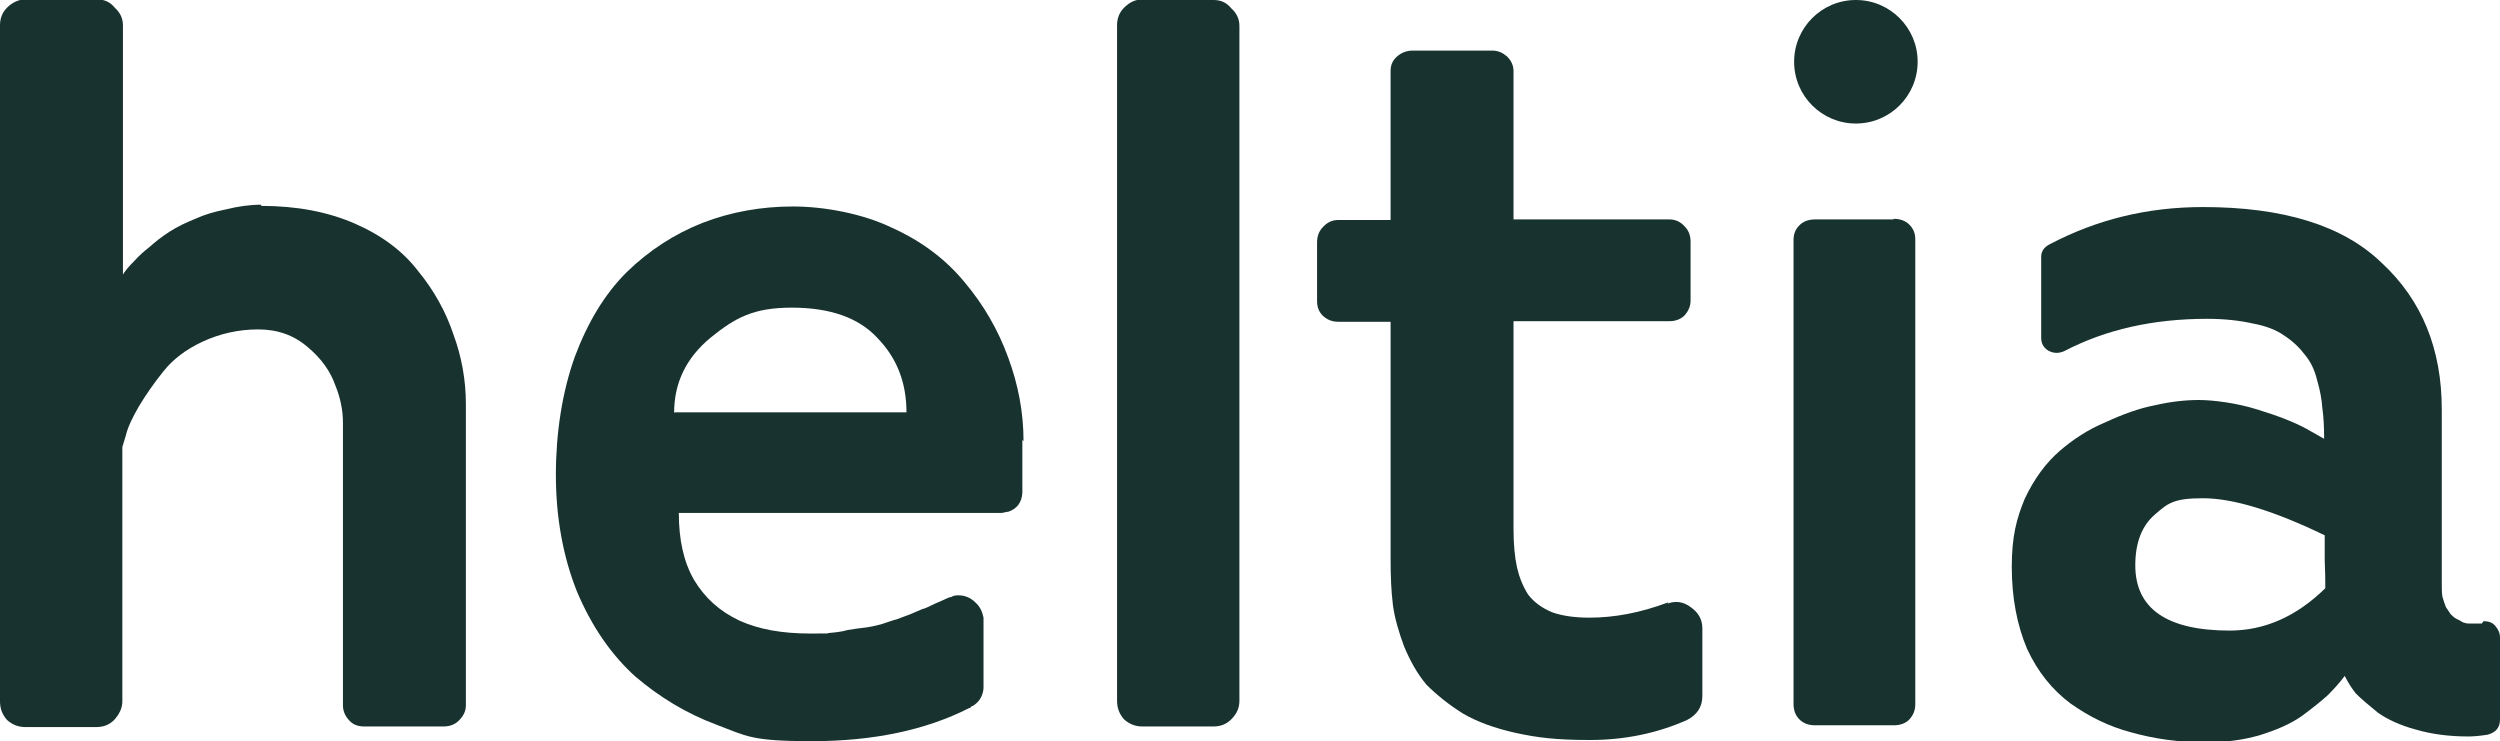
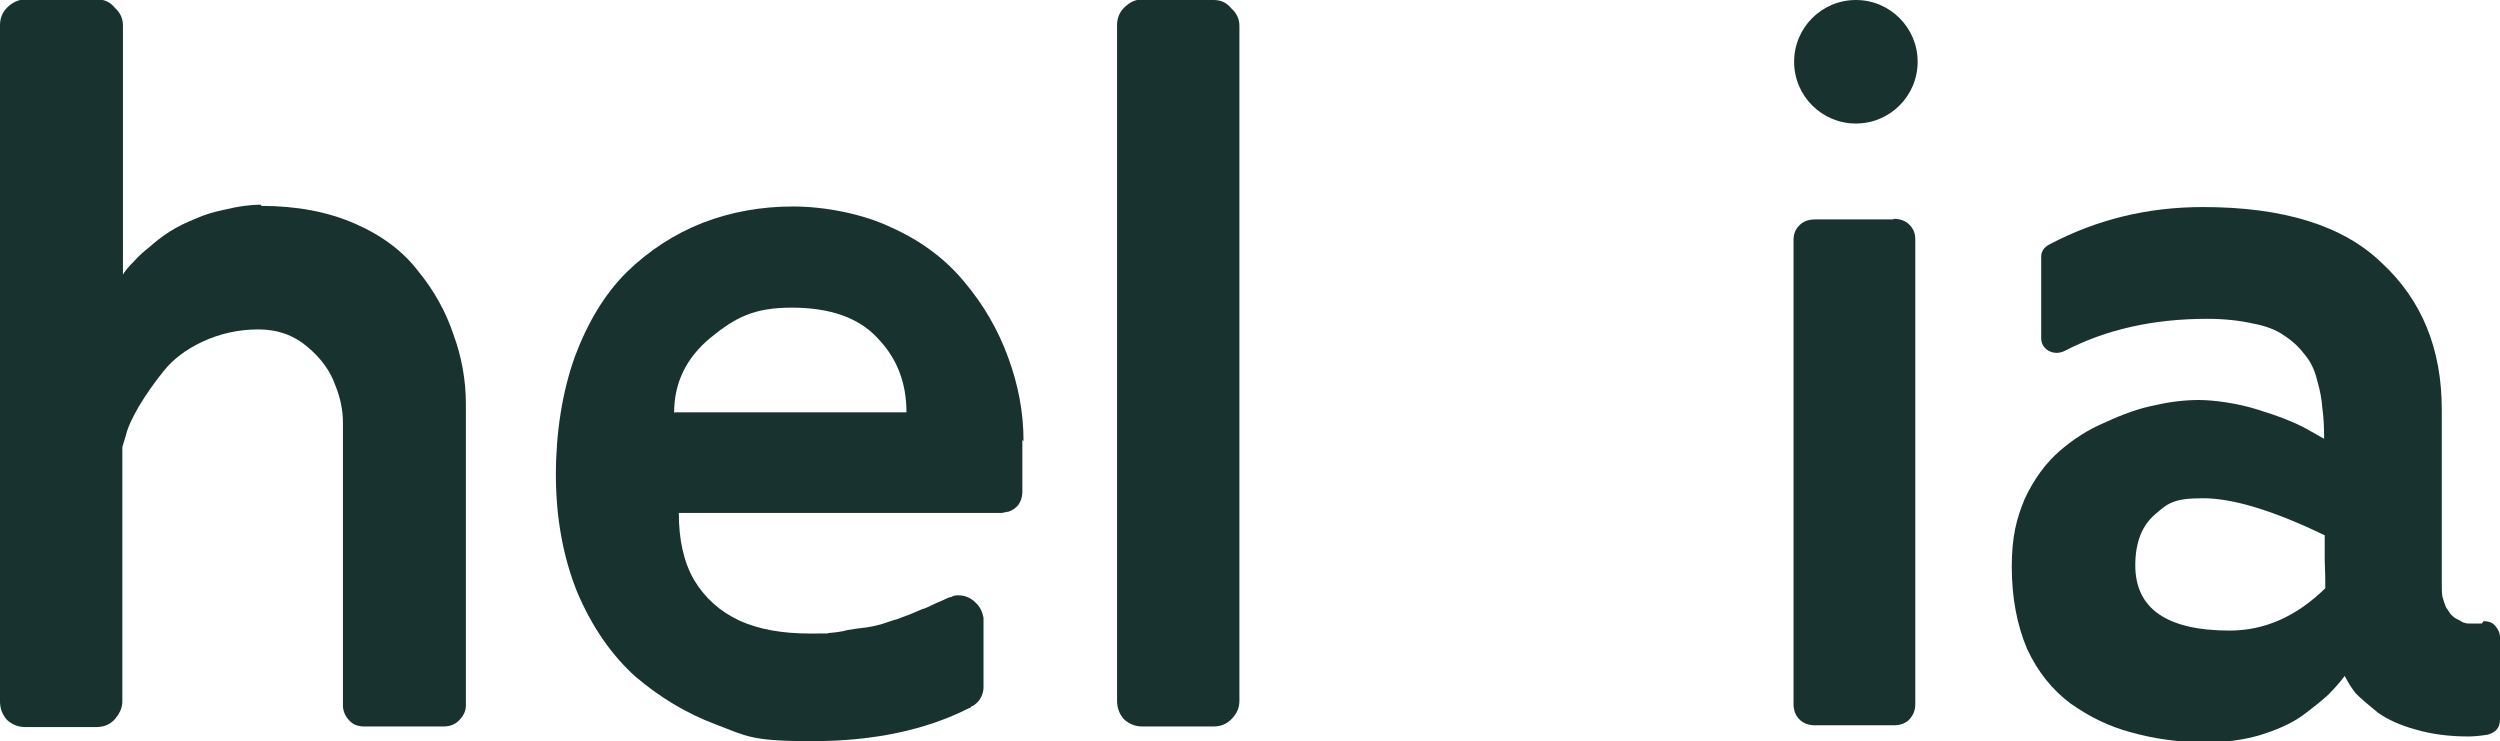
<svg xmlns="http://www.w3.org/2000/svg" id="Layer_1" version="1.1" viewBox="0 0 425 126">
  <defs>
    <style>
      .st0 {
        fill: #18332f;
      }
    </style>
  </defs>
  <path class="st0" d="M422.2,105.6c.8,0,1.5.2,2,.8s.8,1.2.8,2v13.9c0,1.4-.7,2.2-2.1,2.6-1.3.2-2.4.3-3.3.3-3.3,0-6.3-.4-9-1.2-2.6-.7-4.7-1.7-6.3-2.8-1.6-1.3-2.9-2.4-3.8-3.3-.8-1-1.4-2-1.9-3-.8,1.1-1.8,2.2-2.9,3.3-1.1,1-2.6,2.2-4.5,3.6-1.9,1.3-4.2,2.3-7.1,3.2-2.8.8-5.8,1.2-9,1.2-4.7,0-8.9-.6-12.8-1.7-3.8-1-7.2-2.7-10.3-4.9-3.1-2.3-5.6-5.4-7.4-9.3-1.7-4-2.6-8.7-2.6-13.9s.8-8.2,2.2-11.6c1.6-3.4,3.6-6.1,5.9-8.1,2.3-2,4.9-3.7,7.8-4.9,3-1.4,5.8-2.4,8.4-2.9,2.6-.6,5.1-.9,7.5-.9s6.4.5,9.9,1.6c3.6,1.1,6.4,2.2,8.4,3.3l3,1.7c0-2.1-.1-3.8-.3-5.2-.1-1.5-.4-3.1-.9-4.8-.4-1.7-1.1-3.1-2-4.2-.9-1.2-2-2.3-3.5-3.3-1.4-1-3.2-1.7-5.4-2.1-2.2-.5-4.8-.8-7.8-.8-9.1,0-17.2,1.8-24.3,5.5-.9.4-1.8.4-2.7-.1-.8-.5-1.2-1.2-1.2-2.2v-13.7c0-1,.5-1.7,1.5-2.2,8-4.2,16.6-6.3,26-6.3,13.6,0,23.8,3.1,30.4,9.5,6.8,6.3,10.2,14.6,10.2,24.9v29.4c0,.9,0,1.7.1,2.4.2.7.4,1.3.6,1.8.3.4.5.8.8,1.2.3.3.6.6,1,.8.4.2.8.4,1.1.6.3.1.6.2,1,.2h2.2ZM379,107.2c6,0,11.4-2.4,16.3-7.2,0-1.1,0-2.7-.1-4.8v-4.2c-8.7-4.2-15.6-6.3-20.7-6.3s-6,.9-8.2,2.8c-2.2,1.9-3.3,4.8-3.3,8.6,0,7.4,5.4,11.1,16.1,11.1Z" />
  <path class="st0" d="M321.9,37.2c1.1,0,2,.3,2.7,1s1,1.5,1,2.5v79c0,1-.3,1.8-1,2.6-.7.7-1.6,1-2.7,1h-13.3c-1.1,0-2-.3-2.7-1-.7-.7-1-1.6-1-2.6V40.8c0-1,.3-1.8,1-2.5s1.6-1,2.7-1h13.3Z" />
-   <path class="st0" d="M283.5,102.6c1.4-.5,2.7-.3,3.9.6,1.3.9,2,2.1,2,3.6v11.5c0,1.9-.9,3.2-2.6,4.1-5.2,2.3-10.7,3.4-16.5,3.4s-8.9-.4-12.6-1.2c-3.6-.8-6.6-1.9-9-3.3-2.4-1.5-4.5-3.2-6.2-4.9-1.6-1.9-2.8-4.1-3.8-6.5-.9-2.4-1.6-4.8-1.9-7-.3-2.4-.4-5-.4-7.7v-40.5h-8.9c-1,0-1.8-.3-2.6-1-.7-.7-1-1.5-1-2.5v-10c0-1,.3-1.9,1-2.6.7-.8,1.6-1.2,2.6-1.2h8.9V12.1c0-1,.3-1.8,1.1-2.5.8-.7,1.7-1,2.7-1h13.5c1,0,1.8.4,2.5,1,.7.7,1.1,1.5,1.1,2.5v25.2h26.5c1,0,1.9.4,2.6,1.2.7.7,1,1.6,1,2.6v10c0,1-.4,1.8-1,2.5-.7.7-1.6,1-2.6,1h-26.5v35.3c0,2.6.2,4.8.6,6.6.4,1.7,1,3.2,1.9,4.6,1,1.3,2.4,2.3,4.1,3,1.7.6,3.8.9,6.3.9,4.2,0,8.6-.8,13.4-2.6Z" />
  <path class="st0" d="M206.3,0c1.2,0,2.2.4,3,1.4.9.8,1.4,1.8,1.4,3v114.7c0,1.2-.4,2.2-1.4,3.2-.8.8-1.8,1.2-3,1.2h-12.1c-1.2,0-2.2-.4-3.1-1.2-.8-.9-1.2-1.9-1.2-3.2V4.3c0-1.2.4-2.2,1.2-3,.9-.9,1.9-1.4,3.1-1.4h12.1Z" />
  <path class="st0" d="M173.8,74.8v9c-.1,1.6-.9,2.7-2.4,3.2-.4,0-.8.2-1.2.2h-54.8c0,4.5.8,8.3,2.6,11.4,1.8,3,4.3,5.3,7.7,6.9,3.3,1.5,7.3,2.2,12,2.2s2.2,0,3.3-.1c1.1-.1,2.1-.2,3.1-.5,1.1-.2,2.1-.3,2.9-.4s1.8-.3,2.9-.6c1.2-.4,2-.7,2.5-.8.5-.2,1.3-.5,2.4-.9,1.2-.5,1.9-.8,2.1-.9.3,0,1-.4,2.1-.9,1.2-.5,1.8-.8,1.8-.8.4-.2.7-.3.9-.3.3-.2.7-.3,1.2-.3,1.1,0,2.1.4,2.9,1.2.8.7,1.2,1.6,1.4,2.6v12c-.1,1.3-.7,2.3-1.8,3-.2,0-.4.2-.4.3-.1,0-.2.1-.3.1-7.3,3.7-16.2,5.6-26.7,5.6s-11.1-.9-16.2-2.8-9.7-4.7-13.8-8.2c-4.1-3.7-7.4-8.5-9.9-14.4-2.4-6-3.6-12.7-3.6-19.9s1.1-14.1,3.2-20c2.2-5.9,5.1-10.7,8.8-14.4,3.8-3.7,8.1-6.5,12.9-8.4,4.9-1.9,10.1-2.8,15.4-2.8s11.8,1.2,16.8,3.6c5.1,2.3,9.2,5.4,12.4,9.3,3.2,3.8,5.7,8.1,7.4,12.8,1.7,4.6,2.6,9.3,2.6,14.2ZM114.7,70.1h39.4c0-5-1.6-9.2-4.9-12.6-3.2-3.5-8.1-5.2-14.6-5.2s-9.6,1.7-13.8,5.1c-4.1,3.4-6.2,7.6-6.2,12.8Z" />
  <path class="st0" d="M44.4,35c6,0,11.3,1,15.9,3,4.6,2,8.2,4.7,10.8,8.1,2.7,3.3,4.7,6.9,6,10.8,1.4,3.8,2.1,7.8,2.1,11.8v51.2c0,1-.4,1.8-1.2,2.6-.7.7-1.6,1-2.6,1h-13.5c-1,0-1.9-.3-2.5-1-.7-.7-1.1-1.6-1.1-2.6v-48c0-2.1-.4-4.2-1.3-6.4-.8-2.3-2.3-4.5-4.7-6.5-2.3-2-5.1-3-8.4-3s-6.5.7-9.5,2.1c-2.8,1.3-5,3-6.6,5s-3,4-4.2,6c-1.1,1.9-1.9,3.6-2.2,4.9l-.6,2v43.2c0,1.2-.5,2.2-1.4,3.2-.8.8-1.8,1.2-3,1.2H4.3c-1.2,0-2.2-.4-3.1-1.2-.8-.9-1.2-1.9-1.2-3.2V4.3c0-1.2.4-2.2,1.2-3,.9-.9,2-1.4,3.1-1.4h12.2c1.2,0,2.2.4,3,1.4.9.8,1.4,1.8,1.4,3v42.4c.1-.2.2-.4.4-.6.2-.3.7-.9,1.5-1.7.8-.9,1.7-1.7,2.6-2.4.9-.8,2-1.7,3.4-2.6,1.4-.9,2.9-1.6,4.4-2.2,1.5-.7,3.2-1.2,5.2-1.6,2-.5,4-.8,6-.8Z" />
  <path class="st0" d="M315.5,0h0c5.8,0,10.5,4.7,10.5,10.5h0c0,5.8-4.7,10.5-10.5,10.5h0c-5.8,0-10.5-4.7-10.5-10.5h0c0-5.8,4.7-10.5,10.5-10.5Z" />
</svg>